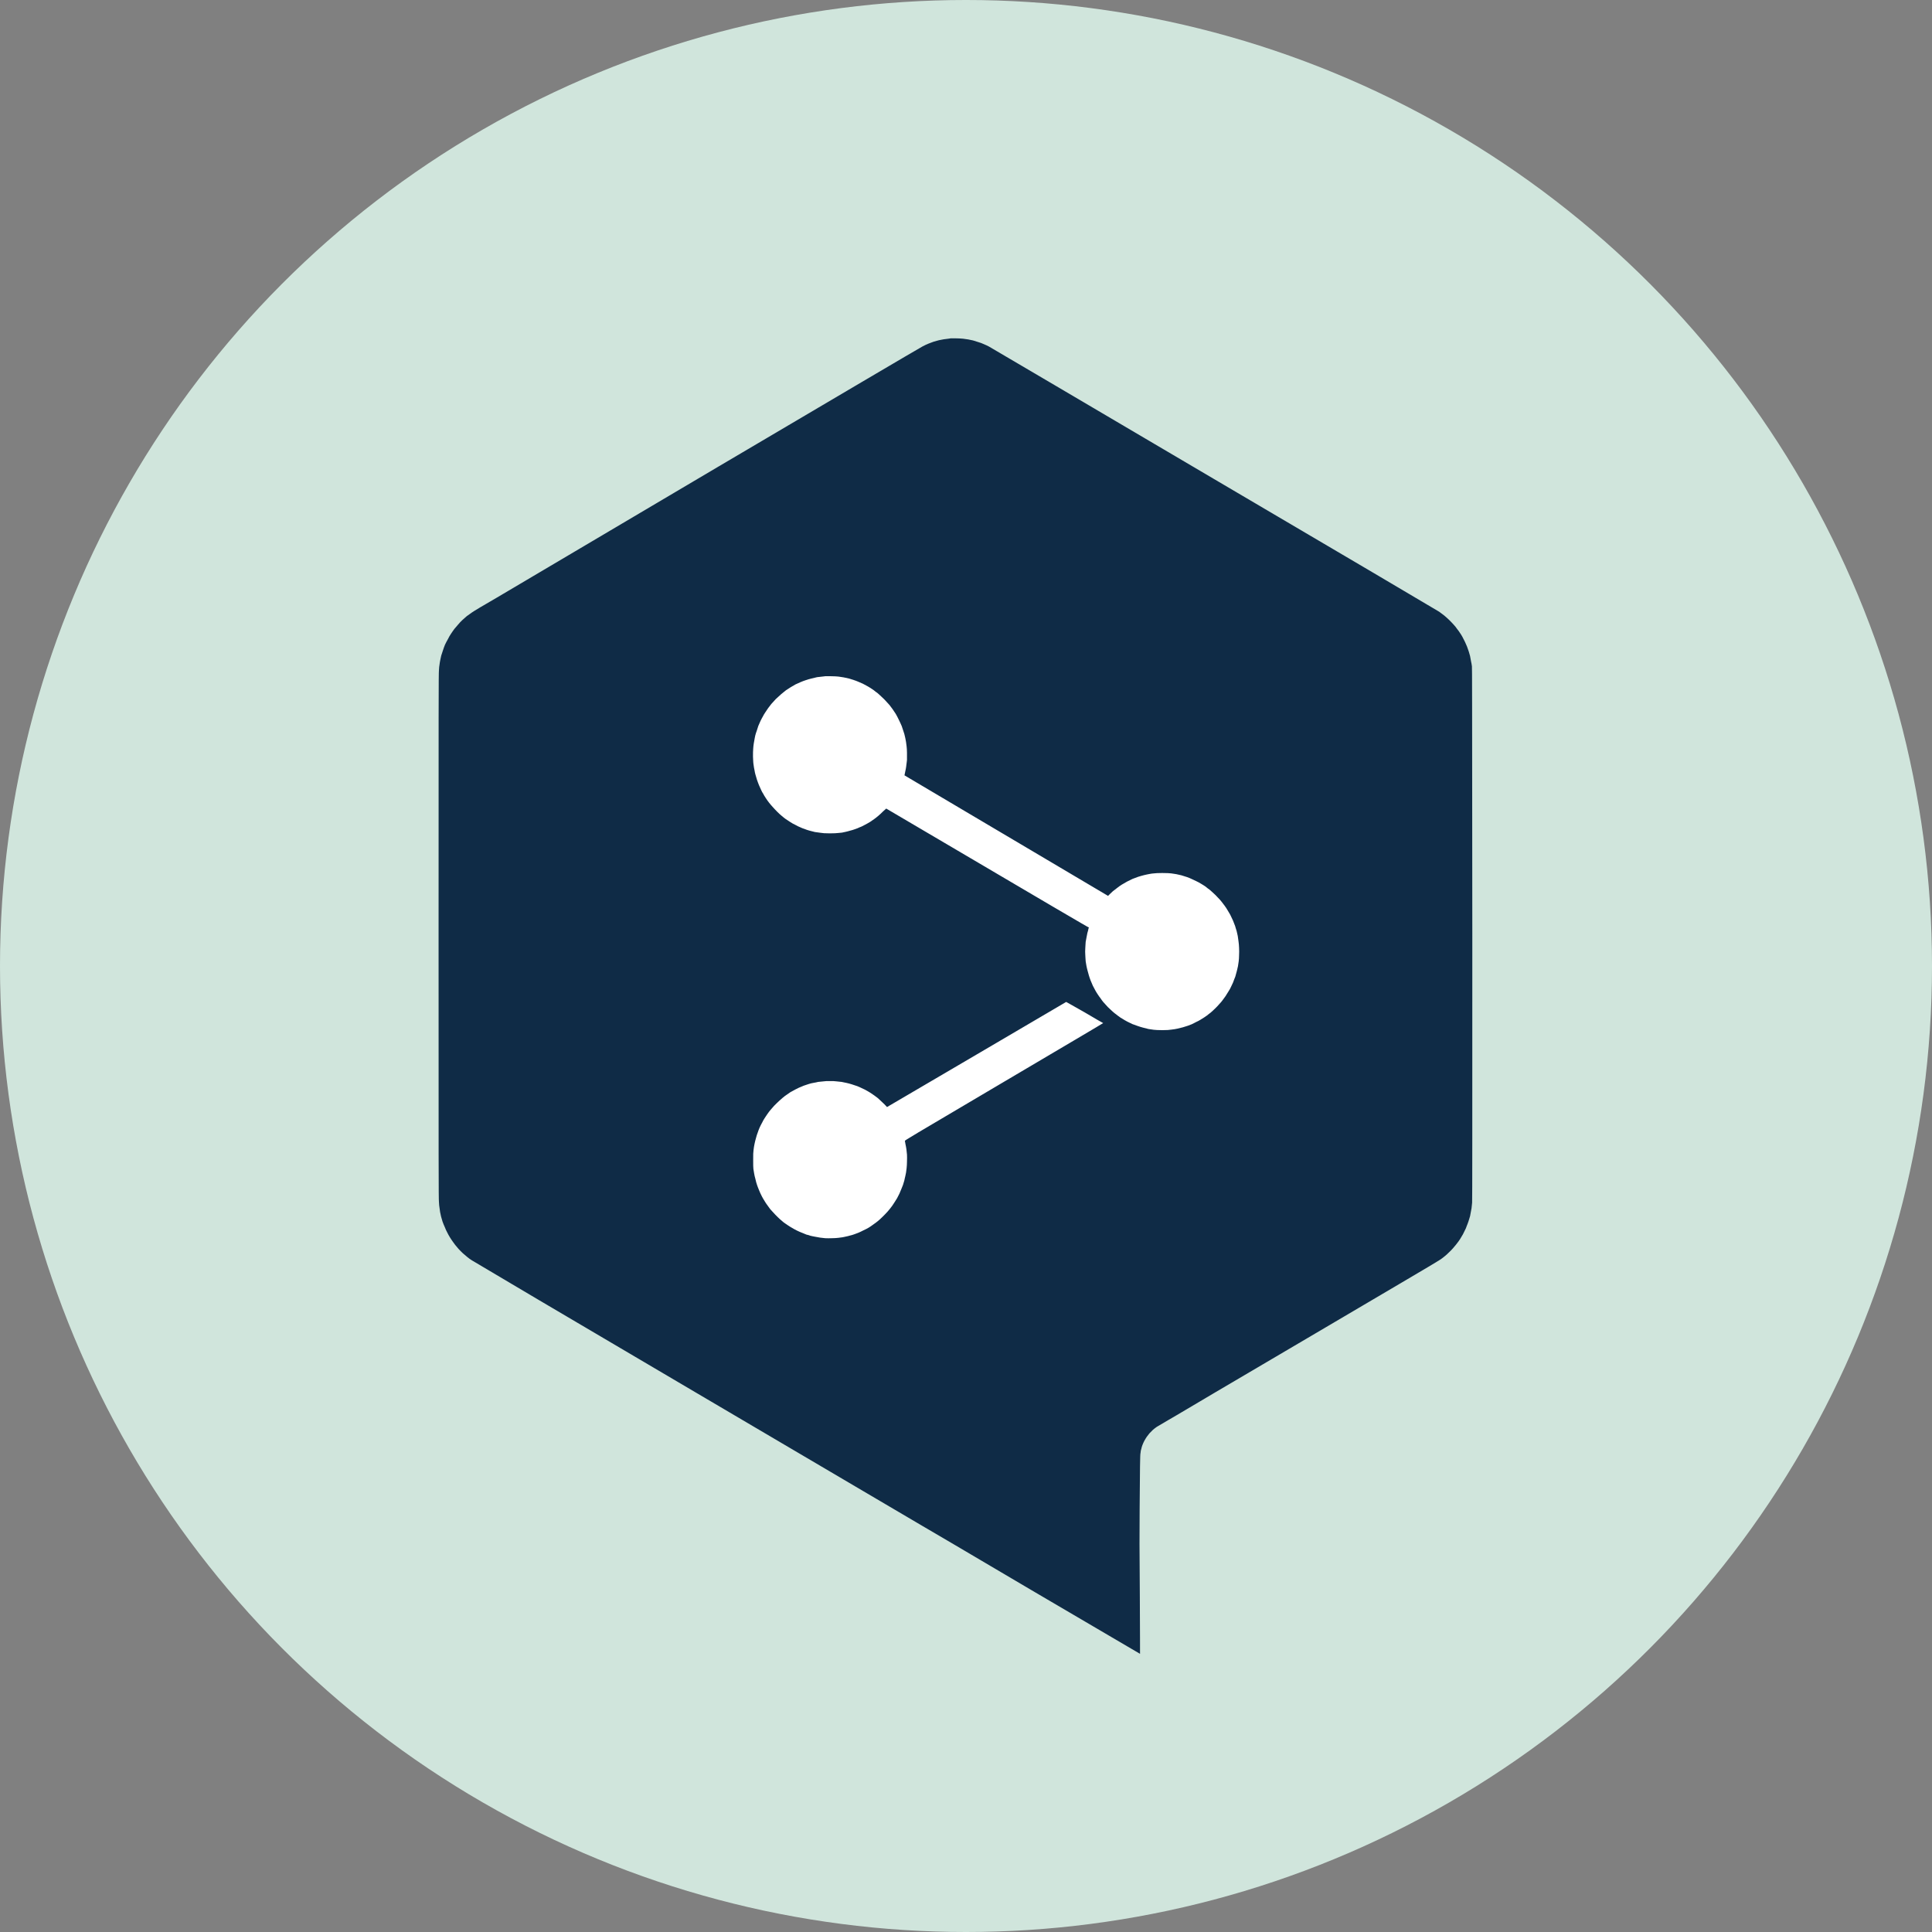
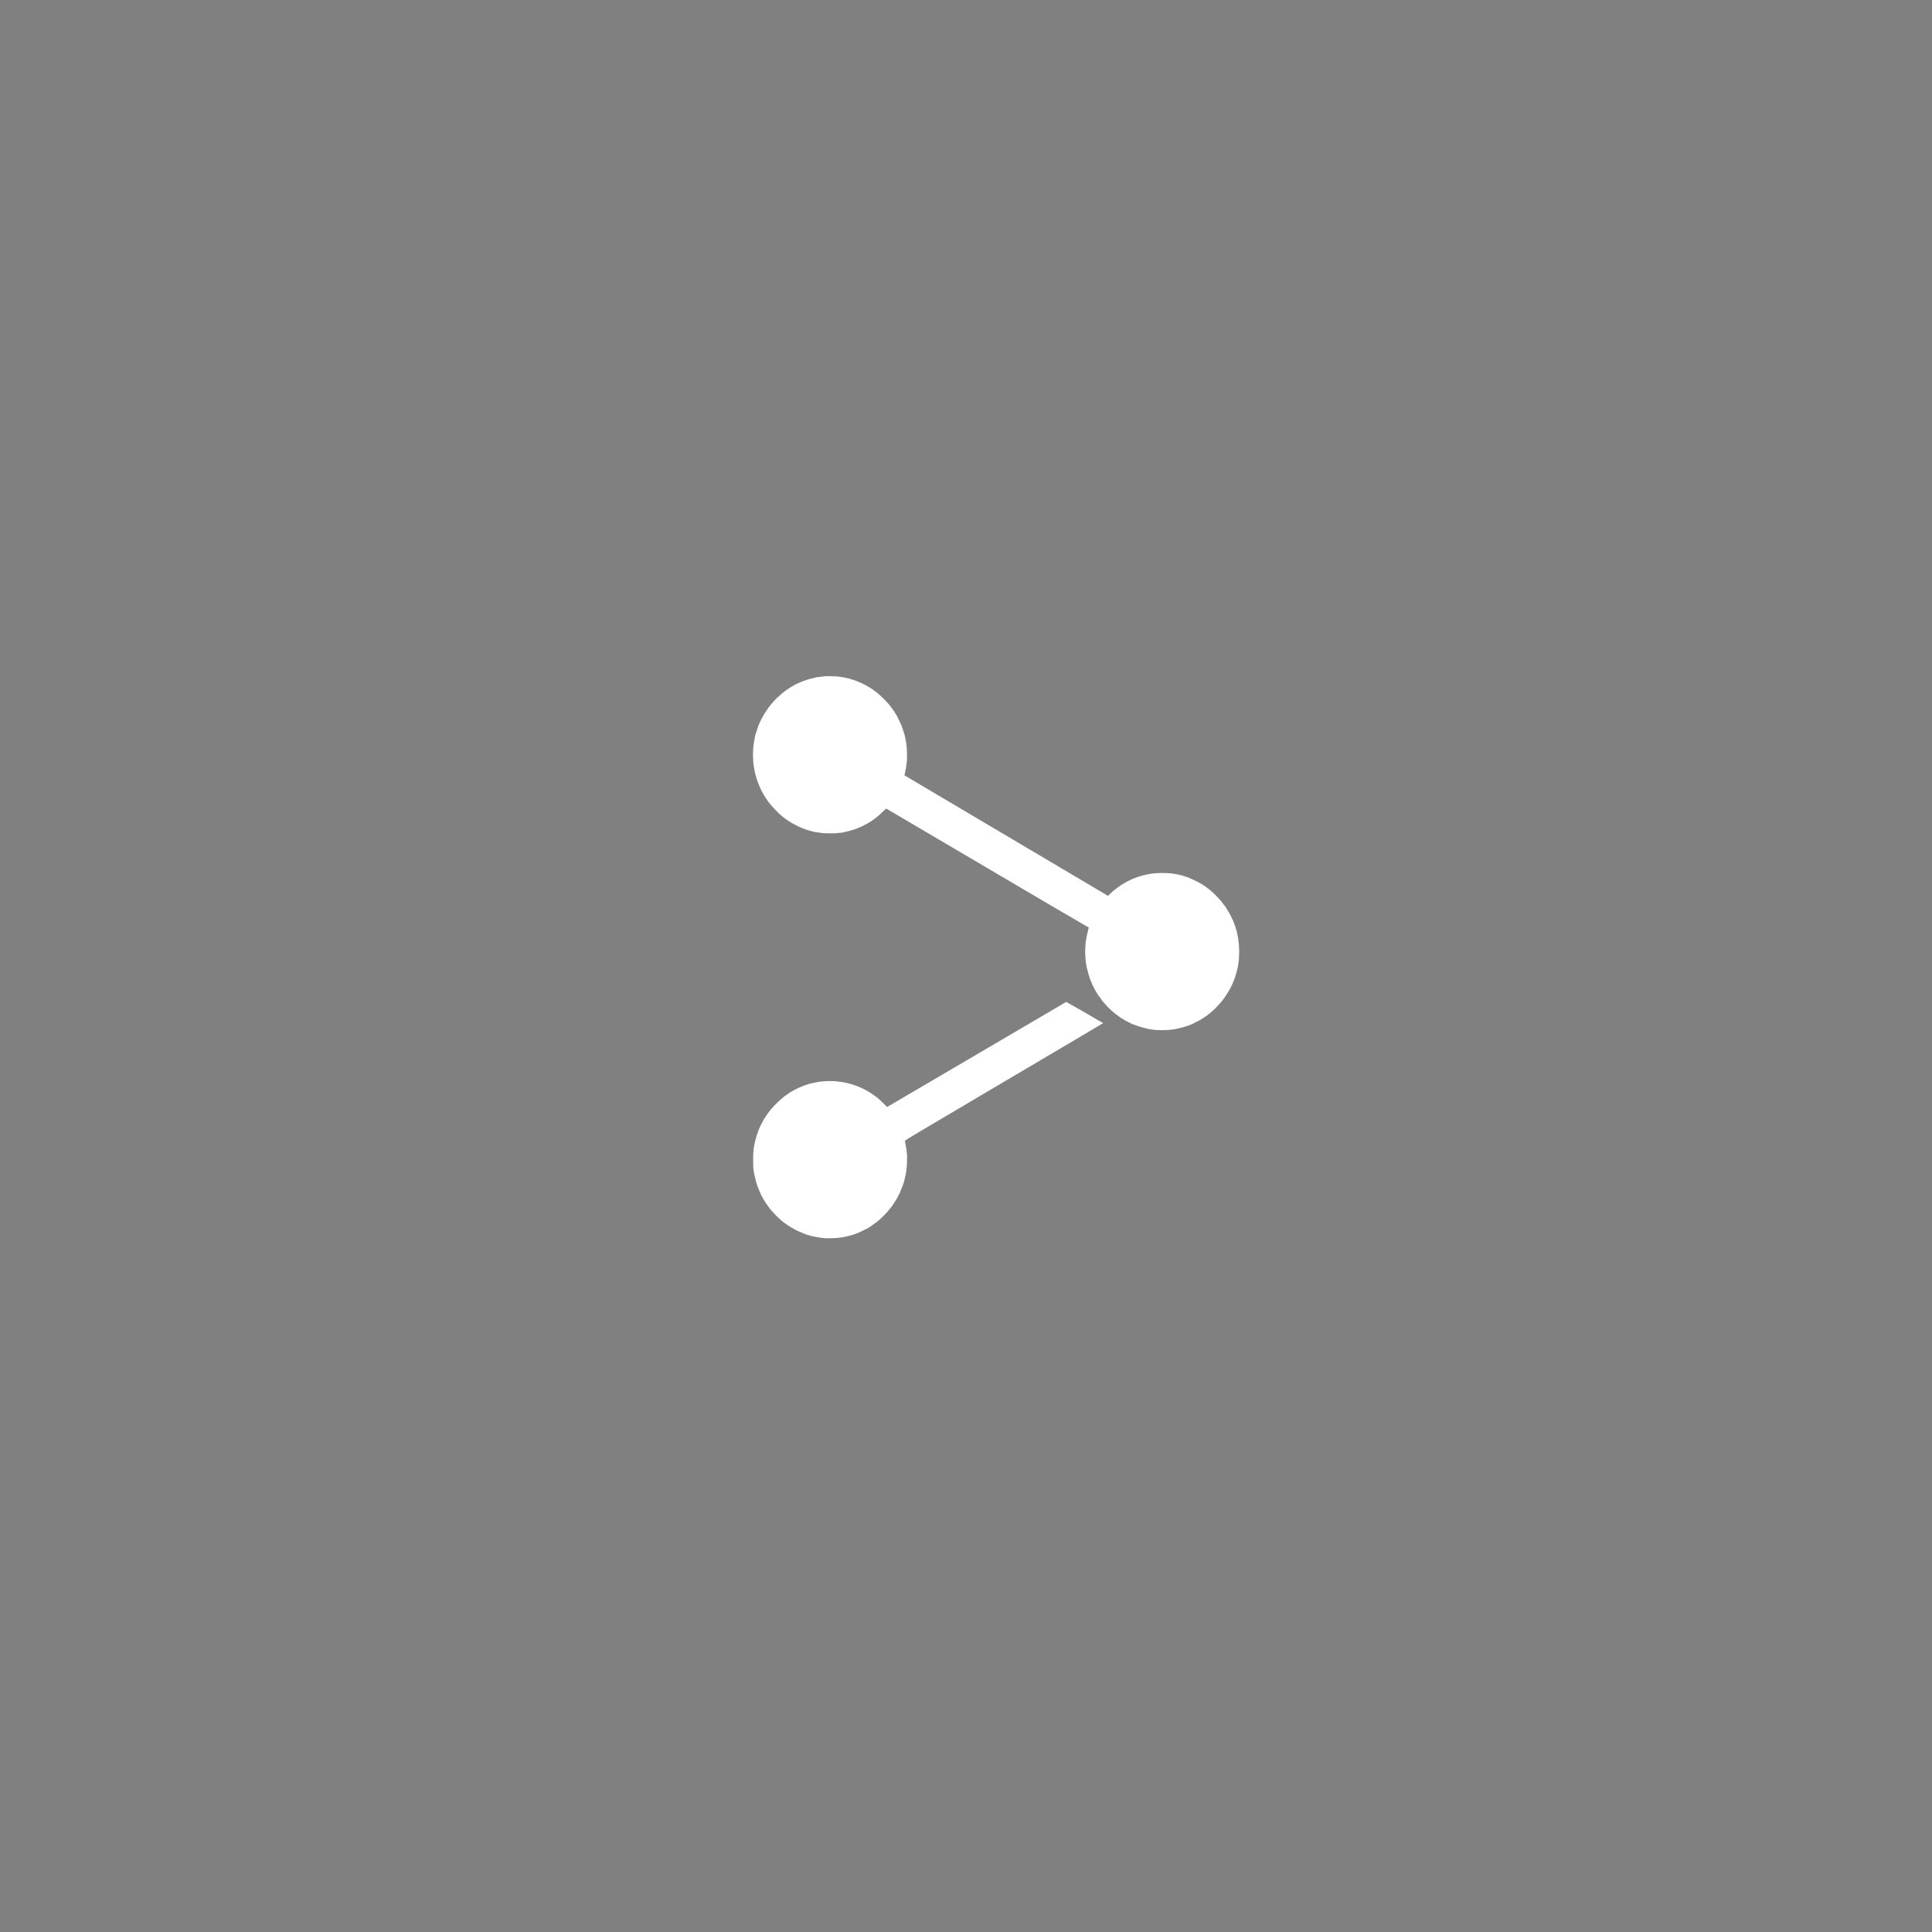
<svg xmlns="http://www.w3.org/2000/svg" xmlns:ns1="http://sodipodi.sourceforge.net/DTD/sodipodi-0.dtd" xmlns:ns2="http://www.inkscape.org/namespaces/inkscape" width="88" height="88" viewBox="0 0 88 88" fill="none" version="1.1" id="svg3" ns1:docname="DeepL.svg" ns2:version="1.4 (86a8ad7, 2024-10-11)">
  <rect x="0" y="0" width="88" height="88" fill="#808080" stroke="none" />
  <ns1:namedview id="namedview3" pagecolor="#ffffff" bordercolor="#000000" borderopacity="0.25" ns2:showpageshadow="2" ns2:pageopacity="0.0" ns2:pagecheckerboard="0" ns2:deskcolor="#d1d1d1" ns2:zoom="3.893865" ns2:cx="59.067276" ns2:cy="74.347723" ns2:window-width="1920" ns2:window-height="1017" ns2:window-x="-8" ns2:window-y="-8" ns2:window-maximized="1" ns2:current-layer="svg3" />
  <g id="g3" transform="translate(-40,-10)">
-     <circle cx="84" cy="54" r="44" fill="#d0e5dc" id="circle1" />
-     <path d="m 83.502,25.41 c 0.154,0 0.248,0.009 0.36,0.017 0.086,0.009 0.197,0.026 0.248,0.035 0.051,0.009 0.146,0.035 0.205,0.043 0.06,0.017 0.171,0.052 0.248,0.078 0.068,0.017 0.188,0.061 0.257,0.096 0.069,0.026 0.171,0.078 0.223,0.104 0.06,0.035 4.674,2.745 10.256,6.037 5.582,3.283 10.196,6.002 10.256,6.045 0.06,0.043 0.163,0.122 0.231,0.174 0.06,0.052 0.171,0.148 0.24,0.217 0.068,0.07 0.162,0.165 0.205,0.217 0.043,0.043 0.103,0.122 0.137,0.174 0.043,0.052 0.094,0.122 0.12,0.165 0.034,0.043 0.086,0.13 0.12,0.191 0.034,0.061 0.086,0.165 0.111,0.217 0.026,0.061 0.077,0.165 0.103,0.234 0.026,0.07 0.06,0.165 0.077,0.217 0.017,0.061 0.043,0.148 0.06,0.208 0.008,0.061 0.034,0.165 0.043,0.234 0.017,0.061 0.034,0.174 0.042,0.234 0.009,0.104 0.009,0.843 0.018,12.204 0,8.634 0,12.134 -0.009,12.229 -0.008,0.07 -0.017,0.182 -0.026,0.252 -0.008,0.061 -0.025,0.148 -0.034,0.182 -0.008,0.043 -0.026,0.122 -0.034,0.182 -0.017,0.052 -0.051,0.156 -0.069,0.226 -0.025,0.069 -0.06,0.174 -0.085,0.226 -0.017,0.061 -0.052,0.139 -0.077,0.182 l -0.094,0.191 c -0.035,0.061 -0.095,0.156 -0.129,0.217 -0.034,0.052 -0.094,0.139 -0.137,0.191 -0.034,0.043 -0.085,0.113 -0.12,0.148 -0.034,0.043 -0.102,0.122 -0.162,0.182 -0.06,0.061 -0.146,0.139 -0.189,0.182 -0.051,0.043 -0.128,0.113 -0.179,0.148 -0.043,0.035 -0.129,0.096 -0.189,0.13 -0.051,0.043 -2.756,1.633 -6.001,3.544 -3.253,1.911 -5.915,3.483 -5.924,3.492 -0.009,0.009 -0.188,0.113 -0.402,0.234 -0.214,0.13 -0.428,0.252 -0.471,0.278 -0.043,0.026 -0.086,0.052 -0.103,0.07 -0.017,0.009 -0.068,0.052 -0.12,0.096 l -0.154,0.156 c -0.034,0.043 -0.086,0.113 -0.12,0.156 -0.026,0.035 -0.077,0.122 -0.111,0.182 -0.034,0.061 -0.069,0.148 -0.086,0.191 -0.017,0.043 -0.043,0.122 -0.051,0.174 -0.017,0.043 -0.034,0.122 -0.034,0.174 -0.017,0.069 -0.017,0.191 -0.026,0.634 0,0.304 -0.009,1.173 -0.017,1.946 -0.009,1.26 -0.009,1.642 0.009,3.987 0.009,1.433 0.009,2.597 0.009,2.597 L 87.003,82.441 C 84.298,80.843 82.038,79.514 81.987,79.488 81.935,79.462 77.33,76.743 71.748,73.46 66.167,70.177 61.552,67.449 61.492,67.406 61.433,67.371 61.338,67.302 61.287,67.258 61.236,67.215 61.142,67.136 61.082,67.084 61.03,67.032 60.936,66.945 60.885,66.885 60.833,66.824 60.765,66.746 60.731,66.702 60.696,66.659 60.645,66.589 60.611,66.537 60.577,66.494 60.525,66.407 60.491,66.355 60.457,66.303 60.405,66.207 60.371,66.138 60.337,66.077 60.285,65.964 60.26,65.894 60.226,65.825 60.183,65.712 60.157,65.642 60.14,65.573 60.106,65.46 60.089,65.408 60.08,65.347 60.054,65.26 60.046,65.208 60.037,65.156 60.029,65.078 60.02,65.017 60.011,64.965 59.994,64.843 59.994,64.757 59.977,64.618 59.977,63.193 59.977,52.64 c 0,-10.614 0,-11.978 0.017,-12.117 0,-0.087 0.017,-0.2 0.026,-0.252 0.009,-0.052 0.017,-0.148 0.034,-0.208 0.009,-0.052 0.034,-0.148 0.043,-0.2 l 0.077,-0.234 c 0.017,-0.07 0.069,-0.191 0.094,-0.261 0.034,-0.07 0.094,-0.191 0.137,-0.261 0.034,-0.078 0.103,-0.191 0.146,-0.252 0.043,-0.061 0.103,-0.156 0.145,-0.208 0.043,-0.052 0.12,-0.139 0.171,-0.2 0.051,-0.061 0.137,-0.156 0.197,-0.208 0.06,-0.052 0.145,-0.13 0.197,-0.174 0.051,-0.035 0.154,-0.113 0.231,-0.165 0.069,-0.052 0.574,-0.356 1.121,-0.669 0.539,-0.321 5.093,-3.014 10.119,-5.984 5.034,-2.97 9.203,-5.429 9.28,-5.463 0.069,-0.043 0.197,-0.096 0.274,-0.13 0.077,-0.035 0.197,-0.07 0.257,-0.096 0.06,-0.017 0.163,-0.043 0.223,-0.061 0.06,-0.009 0.163,-0.035 0.223,-0.043 0.06,-0.009 0.154,-0.017 0.205,-0.026 0.051,-0.009 0.094,-0.009 0.094,-0.017 z" fill="#0f2b46" id="path1" />
    <path d="m 77.852,40.801 c 0.137,0 0.274,0.009 0.343,0.017 0.069,0.009 0.171,0.026 0.231,0.035 0.069,0.017 0.171,0.035 0.24,0.052 0.06,0.017 0.163,0.052 0.223,0.07 0.06,0.017 0.145,0.052 0.188,0.07 0.043,0.017 0.145,0.061 0.223,0.096 0.077,0.043 0.18,0.096 0.24,0.13 0.051,0.026 0.137,0.087 0.18,0.113 0.051,0.035 0.128,0.087 0.163,0.122 0.043,0.026 0.111,0.078 0.154,0.122 0.043,0.035 0.145,0.139 0.24,0.226 0.086,0.096 0.197,0.208 0.24,0.261 0.034,0.052 0.103,0.13 0.137,0.182 0.034,0.052 0.103,0.156 0.145,0.217 0.043,0.07 0.103,0.191 0.145,0.278 0.043,0.078 0.094,0.208 0.128,0.278 0.026,0.078 0.06,0.174 0.069,0.208 0.017,0.043 0.034,0.113 0.051,0.156 0.009,0.043 0.026,0.122 0.043,0.182 0.009,0.052 0.026,0.139 0.034,0.182 0.009,0.043 0.017,0.13 0.026,0.2 0.009,0.061 0.017,0.2 0.017,0.295 v 0.321 c -0.009,0.07 -0.017,0.165 -0.026,0.208 0,0.035 -0.017,0.13 -0.026,0.191 -0.017,0.069 -0.034,0.156 -0.043,0.208 -0.017,0.07 -0.017,0.096 -0.017,0.096 0.009,0.009 2.097,1.242 9.271,5.489 l 0.077,-0.078 c 0.043,-0.043 0.111,-0.104 0.137,-0.13 0.034,-0.026 0.12,-0.096 0.18,-0.139 0.06,-0.052 0.163,-0.122 0.231,-0.165 0.06,-0.035 0.163,-0.096 0.24,-0.139 0.069,-0.035 0.18,-0.087 0.248,-0.122 0.068,-0.026 0.188,-0.07 0.257,-0.096 0.069,-0.017 0.188,-0.061 0.274,-0.078 0.077,-0.017 0.188,-0.043 0.248,-0.052 0.051,-0.009 0.145,-0.026 0.197,-0.026 0.06,-0.009 0.188,-0.017 0.377,-0.017 0.231,0 0.317,0.009 0.411,0.017 0.06,0.009 0.163,0.026 0.231,0.035 0.06,0.017 0.163,0.035 0.231,0.052 0.06,0.017 0.171,0.052 0.248,0.078 0.069,0.026 0.171,0.061 0.214,0.087 0.043,0.017 0.137,0.061 0.205,0.096 0.069,0.035 0.18,0.087 0.24,0.13 0.069,0.043 0.146,0.087 0.18,0.113 0.026,0.026 0.086,0.061 0.12,0.096 0.043,0.026 0.111,0.078 0.154,0.122 0.043,0.035 0.128,0.122 0.197,0.182 0.069,0.07 0.154,0.165 0.197,0.208 0.043,0.052 0.111,0.13 0.146,0.182 0.043,0.052 0.103,0.139 0.145,0.2 0.034,0.052 0.086,0.139 0.12,0.2 0.034,0.052 0.077,0.13 0.094,0.174 0.017,0.035 0.06,0.13 0.094,0.2 0.026,0.07 0.069,0.182 0.094,0.243 0.017,0.07 0.051,0.165 0.069,0.226 0.017,0.061 0.034,0.165 0.051,0.226 0.009,0.069 0.026,0.174 0.034,0.243 0.009,0.069 0.026,0.2 0.026,0.295 0.006,0.116 0.006,0.229 0,0.339 0,0.096 -0.009,0.217 -0.017,0.278 -0.009,0.061 -0.026,0.156 -0.034,0.226 -0.017,0.061 -0.034,0.156 -0.051,0.217 -0.017,0.061 -0.051,0.174 -0.069,0.252 -0.034,0.078 -0.077,0.2 -0.103,0.269 -0.034,0.07 -0.077,0.165 -0.094,0.2 -0.017,0.043 -0.06,0.122 -0.094,0.174 -0.034,0.061 -0.077,0.13 -0.103,0.165 -0.017,0.035 -0.069,0.113 -0.111,0.165 -0.034,0.052 -0.103,0.139 -0.137,0.182 -0.043,0.043 -0.12,0.139 -0.18,0.2 -0.06,0.061 -0.154,0.156 -0.205,0.2 -0.051,0.052 -0.137,0.122 -0.188,0.156 -0.043,0.035 -0.128,0.104 -0.188,0.139 -0.051,0.035 -0.137,0.087 -0.18,0.113 -0.043,0.026 -0.128,0.078 -0.197,0.104 -0.06,0.035 -0.154,0.078 -0.205,0.104 -0.043,0.017 -0.128,0.052 -0.18,0.069 -0.051,0.017 -0.154,0.052 -0.223,0.07 -0.06,0.017 -0.171,0.043 -0.248,0.061 -0.068,0.017 -0.188,0.035 -0.265,0.043 -0.128,0.017 -0.188,0.026 -0.419,0.026 -0.214,0 -0.3,-0.009 -0.394,-0.017 -0.069,-0.009 -0.171,-0.026 -0.24,-0.035 L 92.071,56.809 C 92.002,56.791 91.883,56.757 91.814,56.73 91.737,56.705 91.626,56.661 91.575,56.644 91.515,56.618 91.412,56.566 91.343,56.531 91.275,56.496 91.172,56.435 91.121,56.401 91.069,56.374 91.001,56.331 90.975,56.305 90.941,56.279 90.881,56.244 90.847,56.209 90.804,56.183 90.736,56.123 90.684,56.079 90.641,56.044 90.539,55.94 90.462,55.871 90.393,55.792 90.299,55.688 90.256,55.645 90.213,55.593 90.153,55.514 90.128,55.471 90.094,55.428 90.042,55.358 90.016,55.315 89.982,55.271 89.931,55.184 89.897,55.124 89.862,55.063 89.811,54.959 89.777,54.898 89.751,54.828 89.7,54.724 89.674,54.655 89.648,54.585 89.614,54.49 89.597,54.429 89.58,54.377 89.554,54.281 89.537,54.212 89.52,54.142 89.494,54.047 89.486,53.995 89.477,53.934 89.46,53.847 89.451,53.786 c 0,-0.061 -0.017,-0.182 -0.017,-0.278 -0.009,-0.104 -0.009,-0.226 0,-0.33 0,-0.087 0.017,-0.217 0.017,-0.278 0.009,-0.061 0.034,-0.182 0.051,-0.269 0.009,-0.078 0.043,-0.2 0.06,-0.252 0.009,-0.061 0.026,-0.122 0.034,-0.13 0.006,-0.012 0.003,-0.015 -0.009,-0.009 -0.009,0.009 -1.258,-0.721 -9.22,-5.411 l -0.137,0.122 c -0.069,0.07 -0.171,0.165 -0.223,0.208 -0.051,0.043 -0.137,0.113 -0.188,0.148 -0.06,0.043 -0.145,0.104 -0.188,0.13 -0.051,0.035 -0.154,0.087 -0.231,0.13 -0.077,0.043 -0.18,0.096 -0.24,0.113 -0.051,0.026 -0.154,0.07 -0.214,0.087 -0.06,0.026 -0.163,0.052 -0.231,0.07 -0.06,0.017 -0.146,0.043 -0.197,0.052 -0.051,0.009 -0.12,0.026 -0.163,0.035 -0.043,0 -0.12,0.017 -0.171,0.017 -0.06,0.009 -0.197,0.017 -0.385,0.017 -0.248,0 -0.308,-0.009 -0.428,-0.026 C 77.295,47.923 77.176,47.906 77.116,47.897 77.056,47.88 76.953,47.854 76.876,47.836 76.808,47.819 76.705,47.784 76.645,47.758 76.585,47.741 76.499,47.706 76.448,47.68 76.405,47.663 76.302,47.619 76.234,47.576 76.157,47.541 76.046,47.48 75.986,47.437 75.917,47.393 75.823,47.333 75.763,47.289 75.712,47.246 75.626,47.185 75.592,47.15 75.549,47.115 75.472,47.046 75.412,46.985 75.352,46.924 75.258,46.829 75.207,46.768 75.155,46.716 75.078,46.62 75.035,46.568 74.993,46.516 74.924,46.421 74.881,46.351 74.838,46.282 74.779,46.195 74.761,46.151 74.736,46.117 74.693,46.038 74.667,45.978 74.642,45.917 74.599,45.83 74.573,45.769 74.547,45.717 74.513,45.604 74.479,45.517 c -0.026,-0.078 -0.06,-0.191 -0.069,-0.234 -0.017,-0.052 -0.034,-0.139 -0.043,-0.2 -0.017,-0.069 -0.034,-0.174 -0.043,-0.252 -0.017,-0.087 -0.017,-0.208 -0.026,-0.365 0,-0.139 0,-0.278 0.009,-0.356 0,-0.061 0.017,-0.174 0.026,-0.243 0.009,-0.069 0.026,-0.156 0.034,-0.191 0,-0.035 0.026,-0.113 0.034,-0.174 0.017,-0.061 0.043,-0.156 0.069,-0.217 0.017,-0.061 0.051,-0.156 0.069,-0.217 0.026,-0.052 0.069,-0.165 0.103,-0.235 0.043,-0.078 0.086,-0.174 0.111,-0.208 0.017,-0.043 0.069,-0.122 0.103,-0.174 0.034,-0.052 0.094,-0.139 0.128,-0.191 0.043,-0.052 0.103,-0.139 0.146,-0.191 0.043,-0.043 0.137,-0.148 0.205,-0.226 0.077,-0.07 0.188,-0.174 0.248,-0.226 0.06,-0.052 0.163,-0.13 0.214,-0.174 0.06,-0.035 0.154,-0.104 0.214,-0.139 0.06,-0.035 0.163,-0.096 0.223,-0.13 0.069,-0.026 0.163,-0.078 0.231,-0.104 0.06,-0.026 0.171,-0.07 0.231,-0.087 0.068,-0.026 0.188,-0.061 0.265,-0.078 0.069,-0.017 0.188,-0.043 0.257,-0.061 0.068,-0.009 0.171,-0.017 0.231,-0.026 0.051,-0.009 0.111,-0.009 0.137,-0.017 z m 10.709,14.835 c 0.009,0 0.385,0.217 0.848,0.478 0.454,0.269 0.83,0.486 0.839,0.486 0,0.009 -2.037,1.207 -4.52,2.675 -4.34,2.562 -4.52,2.667 -4.511,2.692 0,0.009 0.017,0.078 0.026,0.148 0.017,0.07 0.034,0.174 0.043,0.234 0.009,0.061 0.017,0.165 0.026,0.243 0,0.078 0.009,0.2 0,0.313 0,0.104 -0.009,0.234 -0.017,0.304 -0.009,0.061 -0.017,0.156 -0.026,0.2 -0.009,0.043 -0.026,0.113 -0.034,0.165 -0.009,0.043 -0.034,0.13 -0.043,0.191 -0.017,0.061 -0.043,0.148 -0.06,0.2 -0.017,0.052 -0.051,0.13 -0.069,0.174 -0.017,0.043 -0.06,0.148 -0.094,0.226 -0.034,0.07 -0.086,0.174 -0.111,0.217 -0.026,0.043 -0.086,0.139 -0.137,0.217 -0.043,0.07 -0.128,0.191 -0.18,0.252 -0.051,0.07 -0.154,0.182 -0.231,0.261 -0.077,0.078 -0.18,0.182 -0.231,0.226 -0.051,0.052 -0.137,0.113 -0.18,0.148 -0.043,0.035 -0.128,0.096 -0.18,0.13 -0.043,0.035 -0.129,0.087 -0.171,0.113 -0.043,0.026 -0.145,0.078 -0.223,0.113 -0.077,0.043 -0.18,0.087 -0.24,0.113 -0.051,0.017 -0.137,0.052 -0.188,0.07 -0.051,0.017 -0.128,0.043 -0.18,0.052 -0.051,0.017 -0.128,0.035 -0.171,0.043 -0.051,0.009 -0.12,0.026 -0.163,0.035 -0.043,0.009 -0.137,0.017 -0.197,0.026 -0.069,0.009 -0.197,0.017 -0.291,0.017 -0.103,0.009 -0.223,0 -0.308,0 -0.077,-0.009 -0.18,-0.017 -0.231,-0.026 -0.06,-0.009 -0.163,-0.026 -0.24,-0.043 -0.069,-0.009 -0.163,-0.035 -0.205,-0.043 -0.043,-0.017 -0.12,-0.043 -0.18,-0.052 -0.051,-0.026 -0.137,-0.052 -0.188,-0.078 -0.06,-0.017 -0.163,-0.07 -0.24,-0.104 -0.069,-0.035 -0.171,-0.087 -0.223,-0.122 -0.051,-0.026 -0.145,-0.087 -0.197,-0.122 -0.06,-0.043 -0.145,-0.096 -0.188,-0.13 -0.043,-0.035 -0.111,-0.096 -0.163,-0.139 -0.043,-0.035 -0.145,-0.139 -0.223,-0.217 -0.086,-0.087 -0.18,-0.2 -0.223,-0.243 -0.034,-0.052 -0.094,-0.122 -0.12,-0.165 -0.026,-0.035 -0.077,-0.104 -0.103,-0.148 -0.034,-0.052 -0.077,-0.13 -0.111,-0.182 -0.026,-0.052 -0.069,-0.122 -0.086,-0.165 -0.017,-0.035 -0.06,-0.122 -0.086,-0.191 -0.034,-0.07 -0.069,-0.182 -0.094,-0.243 -0.026,-0.07 -0.06,-0.191 -0.077,-0.278 -0.026,-0.087 -0.051,-0.2 -0.06,-0.261 -0.009,-0.052 -0.026,-0.148 -0.034,-0.208 -0.009,-0.087 -0.009,-0.174 -0.009,-0.417 0,-0.261 0,-0.321 0.017,-0.443 0.009,-0.078 0.026,-0.2 0.043,-0.269 0.017,-0.078 0.043,-0.2 0.069,-0.278 0.017,-0.07 0.051,-0.182 0.077,-0.243 0.017,-0.061 0.06,-0.165 0.086,-0.226 0.026,-0.061 0.069,-0.139 0.086,-0.174 0.017,-0.035 0.06,-0.104 0.077,-0.148 0.026,-0.043 0.077,-0.13 0.12,-0.191 0.043,-0.061 0.103,-0.156 0.145,-0.208 0.043,-0.052 0.103,-0.13 0.146,-0.174 0.034,-0.043 0.128,-0.148 0.205,-0.217 0.077,-0.078 0.197,-0.182 0.257,-0.235 0.069,-0.061 0.163,-0.13 0.205,-0.156 0.051,-0.035 0.12,-0.087 0.163,-0.113 0.043,-0.026 0.154,-0.087 0.24,-0.13 0.094,-0.052 0.214,-0.104 0.265,-0.122 0.051,-0.026 0.146,-0.061 0.205,-0.078 0.069,-0.026 0.163,-0.052 0.223,-0.07 0.06,-0.009 0.154,-0.035 0.223,-0.043 0.06,-0.017 0.154,-0.035 0.214,-0.035 0.06,-0.009 0.18,-0.017 0.265,-0.026 h 0.325 c 0.086,0.009 0.214,0.017 0.265,0.026 0.06,0 0.154,0.017 0.223,0.035 0.06,0.009 0.163,0.035 0.231,0.052 0.06,0.017 0.18,0.052 0.248,0.078 0.069,0.017 0.18,0.061 0.231,0.087 0.06,0.026 0.163,0.078 0.24,0.113 0.077,0.043 0.188,0.104 0.24,0.139 l 0.18,0.122 c 0.043,0.035 0.12,0.087 0.163,0.122 0.043,0.035 0.128,0.122 0.205,0.191 0.069,0.061 0.145,0.139 0.214,0.217 l 4.075,-2.389 c 2.251,-1.32 4.083,-2.397 4.083,-2.397 z" fill="#ffffff" id="path2" />
  </g>
  <defs id="defs3" />
</svg>